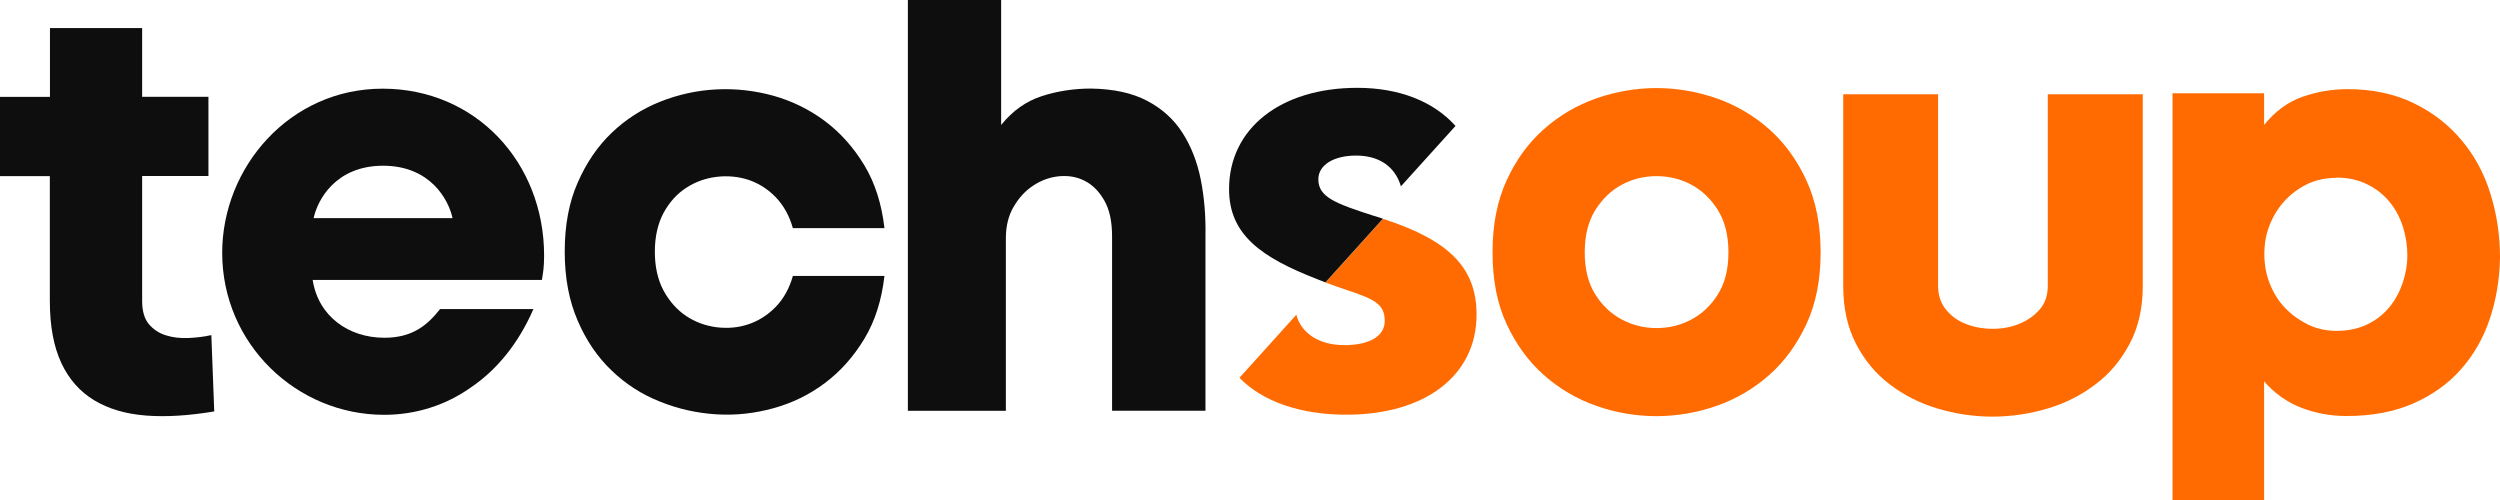
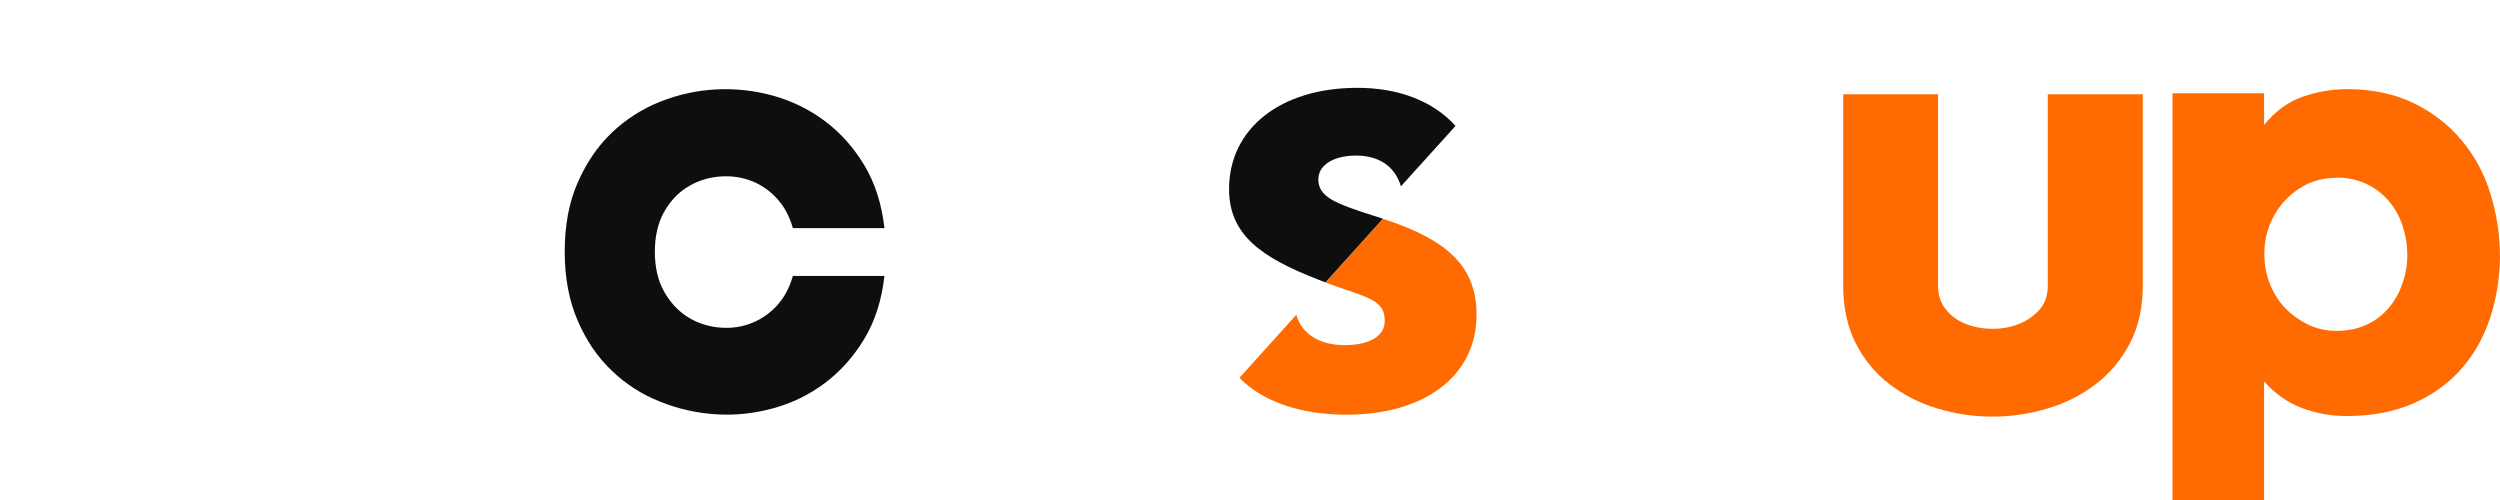
<svg xmlns="http://www.w3.org/2000/svg" width="2464" height="493" viewBox="0 0 2464 493" fill="none">
-   <path d="M1794.41 248.715C1794.41 275.781 1789.76 299.27 1780.46 319.301C1771.16 339.332 1759 356.144 1743.73 369.617C1728.47 383.09 1711.18 393.225 1691.87 400.021C1672.55 406.698 1652.88 410.156 1632.61 410.156C1612.34 410.156 1592.67 406.817 1573.35 400.021C1554.04 393.225 1536.75 383.09 1521.61 369.617C1506.34 356.144 1494.18 339.332 1484.88 319.301C1475.58 299.27 1471.05 275.781 1471.05 248.715C1471.05 221.65 1475.58 198.161 1484.88 177.891C1494.18 157.622 1506.34 140.81 1521.61 127.337C1536.75 113.864 1554.04 103.729 1573.35 96.933C1592.67 90.256 1612.46 86.798 1632.61 86.798C1652.76 86.798 1672.55 90.256 1691.87 96.933C1711.18 103.729 1728.47 113.864 1743.73 127.337C1758.88 140.81 1771.16 157.741 1780.46 177.891C1789.76 198.161 1794.41 221.769 1794.41 248.715ZM1561.91 248.715C1561.91 265.408 1565.36 279.119 1572.28 290.089C1579.19 301.177 1588.02 309.404 1598.63 315.008C1609.24 320.612 1620.69 323.355 1632.73 323.355C1644.77 323.355 1656.34 320.612 1666.83 315.008C1677.44 309.404 1686.27 301.177 1693.18 290.089C1700.1 279.119 1703.55 265.408 1703.55 248.715C1703.55 232.023 1700.1 218.311 1693.18 207.103C1686.27 196.015 1677.32 187.549 1666.83 181.945C1656.34 176.341 1644.89 173.599 1632.73 173.599C1620.57 173.599 1609.24 176.341 1598.63 181.945C1588.02 187.549 1579.31 196.015 1572.28 207.103C1565.36 218.311 1561.91 232.142 1561.91 248.715Z" fill="#FF6B00" />
  <path d="M1963.7 410.63C1945.22 410.63 1927.1 407.888 1909.57 402.641C1892.05 397.395 1876.43 389.407 1862.48 378.795C1848.65 368.302 1837.56 354.948 1829.21 338.733C1820.86 322.517 1816.69 303.559 1816.69 282.098V92.876L1910.17 92.876V281.501C1910.17 291.04 1912.79 298.909 1918.04 305.229C1923.29 311.667 1929.96 316.436 1937.95 319.417C1945.94 322.517 1954.76 324.067 1964.18 324.067C1973.6 324.067 1982.54 322.398 1990.41 319.06C1998.52 315.721 2005.08 311.071 2010.44 304.871C2015.81 298.671 2018.31 290.921 2018.31 281.382V92.876L2111.91 92.876V282.098C2111.91 303.559 2107.62 322.517 2099.03 338.733C2090.45 354.948 2079.24 368.422 2065.29 378.795C2051.46 389.407 2035.72 397.395 2018.07 402.641C2000.43 407.888 1982.3 410.63 1963.59 410.63" fill="#FF6B00" />
  <path d="M2312.57 410.035C2297.07 410.035 2282.41 407.292 2268.22 401.927C2254.15 396.442 2241.87 387.738 2231.5 375.934V492.782H2141.24V91.923L2231.5 91.923V123.162C2242.35 109.689 2254.99 100.389 2269.41 95.381C2283.84 90.373 2298.51 87.869 2313.65 87.869C2338.33 87.869 2360.03 92.519 2378.99 101.7C2397.83 110.881 2413.68 123.162 2426.32 138.424C2439.08 153.685 2448.62 171.332 2454.7 191.363C2460.9 211.394 2464 232.259 2464 253.84C2463.64 275.421 2460.18 295.691 2453.87 314.53C2447.43 333.488 2438.01 349.942 2425.49 364.011C2413.09 378.2 2397.35 389.288 2378.75 397.515C2360.03 405.862 2337.97 410.035 2312.46 410.035M2302.8 175.266C2292.78 175.266 2283.48 177.174 2275.02 180.99C2266.55 184.924 2259.04 190.29 2252.48 197.205C2245.92 204.121 2240.92 212.109 2237.22 221.171C2233.52 230.232 2231.74 239.89 2231.74 250.383C2231.74 260.875 2233.52 270.652 2237.22 279.833C2240.92 289.014 2245.92 297.122 2252.48 303.799C2259.04 310.595 2266.55 315.841 2275.02 320.014C2283.6 324.068 2292.78 326.095 2302.8 326.095C2314.36 326.095 2324.38 323.949 2333.08 319.776C2341.79 315.603 2348.94 309.999 2354.78 302.964C2360.63 296.049 2364.92 287.941 2368.02 278.998C2371.12 269.937 2372.67 260.756 2372.67 251.456C2372.67 242.156 2371.24 232.975 2368.38 223.675C2365.39 214.375 2361.1 206.267 2355.26 199.113C2349.42 191.959 2342.14 186.117 2333.2 181.705C2324.26 177.293 2314.13 175.028 2302.68 175.028" fill="#FF6B00" />
-   <path d="M143.794 409.561C123.882 408.011 106.951 403.003 92.882 394.537C78.812 386.072 67.962 373.791 60.451 357.814C52.939 341.717 49.124 321.329 49.124 296.767L49.124 173.6H0L0 95.503H49.243L49.243 27.66L140.098 27.66V95.384L205.437 95.384L205.437 173.481H140.098V296.648C140.098 306.663 142.363 314.294 146.775 319.54C151.187 324.667 156.79 328.483 163.587 330.51C170.264 332.656 177.775 333.49 185.764 333.133C193.872 332.775 201.383 331.821 208.299 330.271L211.16 405.507C186.122 409.68 163.587 411.111 143.794 409.561Z" fill="#0E0E0E" />
  <path d="M871.721 271.85C868.978 295.816 862.421 316.562 851.809 334.089C841.197 351.616 828.32 366.044 813.058 377.49C797.916 388.936 780.985 397.163 762.504 402.29C744.023 407.417 725.184 409.563 706.107 408.371C687.03 407.179 668.549 403.125 650.545 395.852C632.66 388.817 616.683 378.563 602.852 365.209C588.902 351.974 577.694 335.52 569.348 315.966C560.882 296.531 556.59 273.877 556.59 248.004C556.59 222.13 560.763 199.476 569.348 180.041C577.813 160.606 589.021 144.152 602.852 130.918C616.683 117.683 632.66 107.429 650.545 100.275C668.549 93.121 687.03 89.067 706.107 88.113C725.184 87.159 744.023 89.305 762.504 94.432C780.985 99.679 797.916 108.025 813.058 119.352C828.32 130.798 841.197 145.225 851.809 162.753C862.421 180.28 868.978 201.026 871.721 224.873H781.462C778.004 212.592 772.281 202.338 764.412 194.23C756.542 186.122 747.481 180.518 737.465 177.18C727.45 173.96 717.076 173.006 706.226 174.318C695.376 175.63 685.48 179.207 676.418 185.049C667.357 190.891 659.964 198.999 654.122 209.611C648.399 220.222 645.418 233.1 645.418 248.123C645.418 263.146 648.399 276.023 654.122 286.635C659.964 297.247 667.357 305.474 676.418 311.554C685.48 317.516 695.376 321.093 706.226 322.524C717.076 323.835 727.45 323.001 737.465 319.662C747.481 316.324 756.423 310.72 764.412 302.612C772.281 294.504 778.004 284.25 781.462 271.969H871.721V271.85Z" fill="#0E0E0E" />
-   <path d="M894.801 0L986.729 0V123.167C997.937 109.336 1011.17 99.797 1026.67 94.79C1042.05 89.782 1058.27 87.278 1075.32 87.278C1097.61 87.636 1116.1 91.69 1130.76 99.44C1145.43 107.19 1156.99 117.682 1165.46 130.917C1173.92 144.152 1180 159.533 1183.46 176.941C1186.92 194.229 1188.47 212.83 1188.11 232.503V404.794L1096.06 404.794V232.98C1096.06 218.314 1093.56 206.51 1088.31 197.449C1083.07 188.387 1076.63 181.948 1068.88 178.133C1061.13 174.198 1052.78 172.887 1043.72 173.721C1034.66 174.675 1026.31 177.656 1018.56 182.783C1010.81 187.791 1004.38 194.706 999.129 203.649C993.883 212.472 991.379 222.964 991.379 234.888V404.913H894.801V0Z" fill="#0E0E0E" />
-   <path d="M525.781 304.519C511.115 338.262 490.011 364.255 464.376 381.663C439.337 399.547 409.529 408.848 378.648 408.848C292.205 408.848 218.996 338.858 218.996 249.196C218.996 165.018 285.289 87.397 377.098 87.397C468.907 87.397 536.273 160.129 536.273 251.938C536.273 263.861 535.2 268.75 534.127 275.904H308.182C313.667 311.673 343.475 332.897 378.887 332.897C406.548 332.897 421.214 320.497 433.733 304.639H526.019L525.781 304.519ZM446.014 214.976C442.199 197.091 424.314 163.348 377.575 163.348C330.836 163.348 312.951 196.972 309.136 214.976L446.014 214.976Z" fill="#0E0E0E" />
  <path d="M1364.09 216.047L1363.01 215.689L1306.38 278.406C1313.41 281.148 1319.97 283.294 1325.93 285.321C1353.6 294.621 1364.8 299.033 1364.8 316.321C1364.8 331.226 1349.9 340.168 1325.1 340.168C1300.3 340.168 1282.65 328.722 1277.64 310.241L1221.61 372.361C1244.02 395.492 1281.1 408.726 1327.01 408.726C1404.87 408.726 1455.3 369.976 1455.3 310.121C1455.3 264.336 1428.83 237.151 1364.21 216.047" fill="#FF6B00" />
  <path d="M1337.86 86.56C1262.15 86.56 1211.36 126.622 1211.36 186.357C1211.36 231.427 1243.19 253.723 1298.28 275.185C1300.54 276.02 1302.93 277.093 1305.31 277.927C1305.79 278.166 1306.03 278.166 1306.38 278.285L1363.02 215.569L1354.55 212.827L1353.6 212.588C1315.92 200.426 1299.35 194.226 1299.35 176.699C1299.35 162.749 1314.25 153.33 1336.55 153.33C1358.85 153.33 1374.7 163.703 1380.67 183.376V183.734L1434.56 124.118C1412.86 99.914 1379 86.56 1337.74 86.56" fill="#0E0E0E" />
</svg>